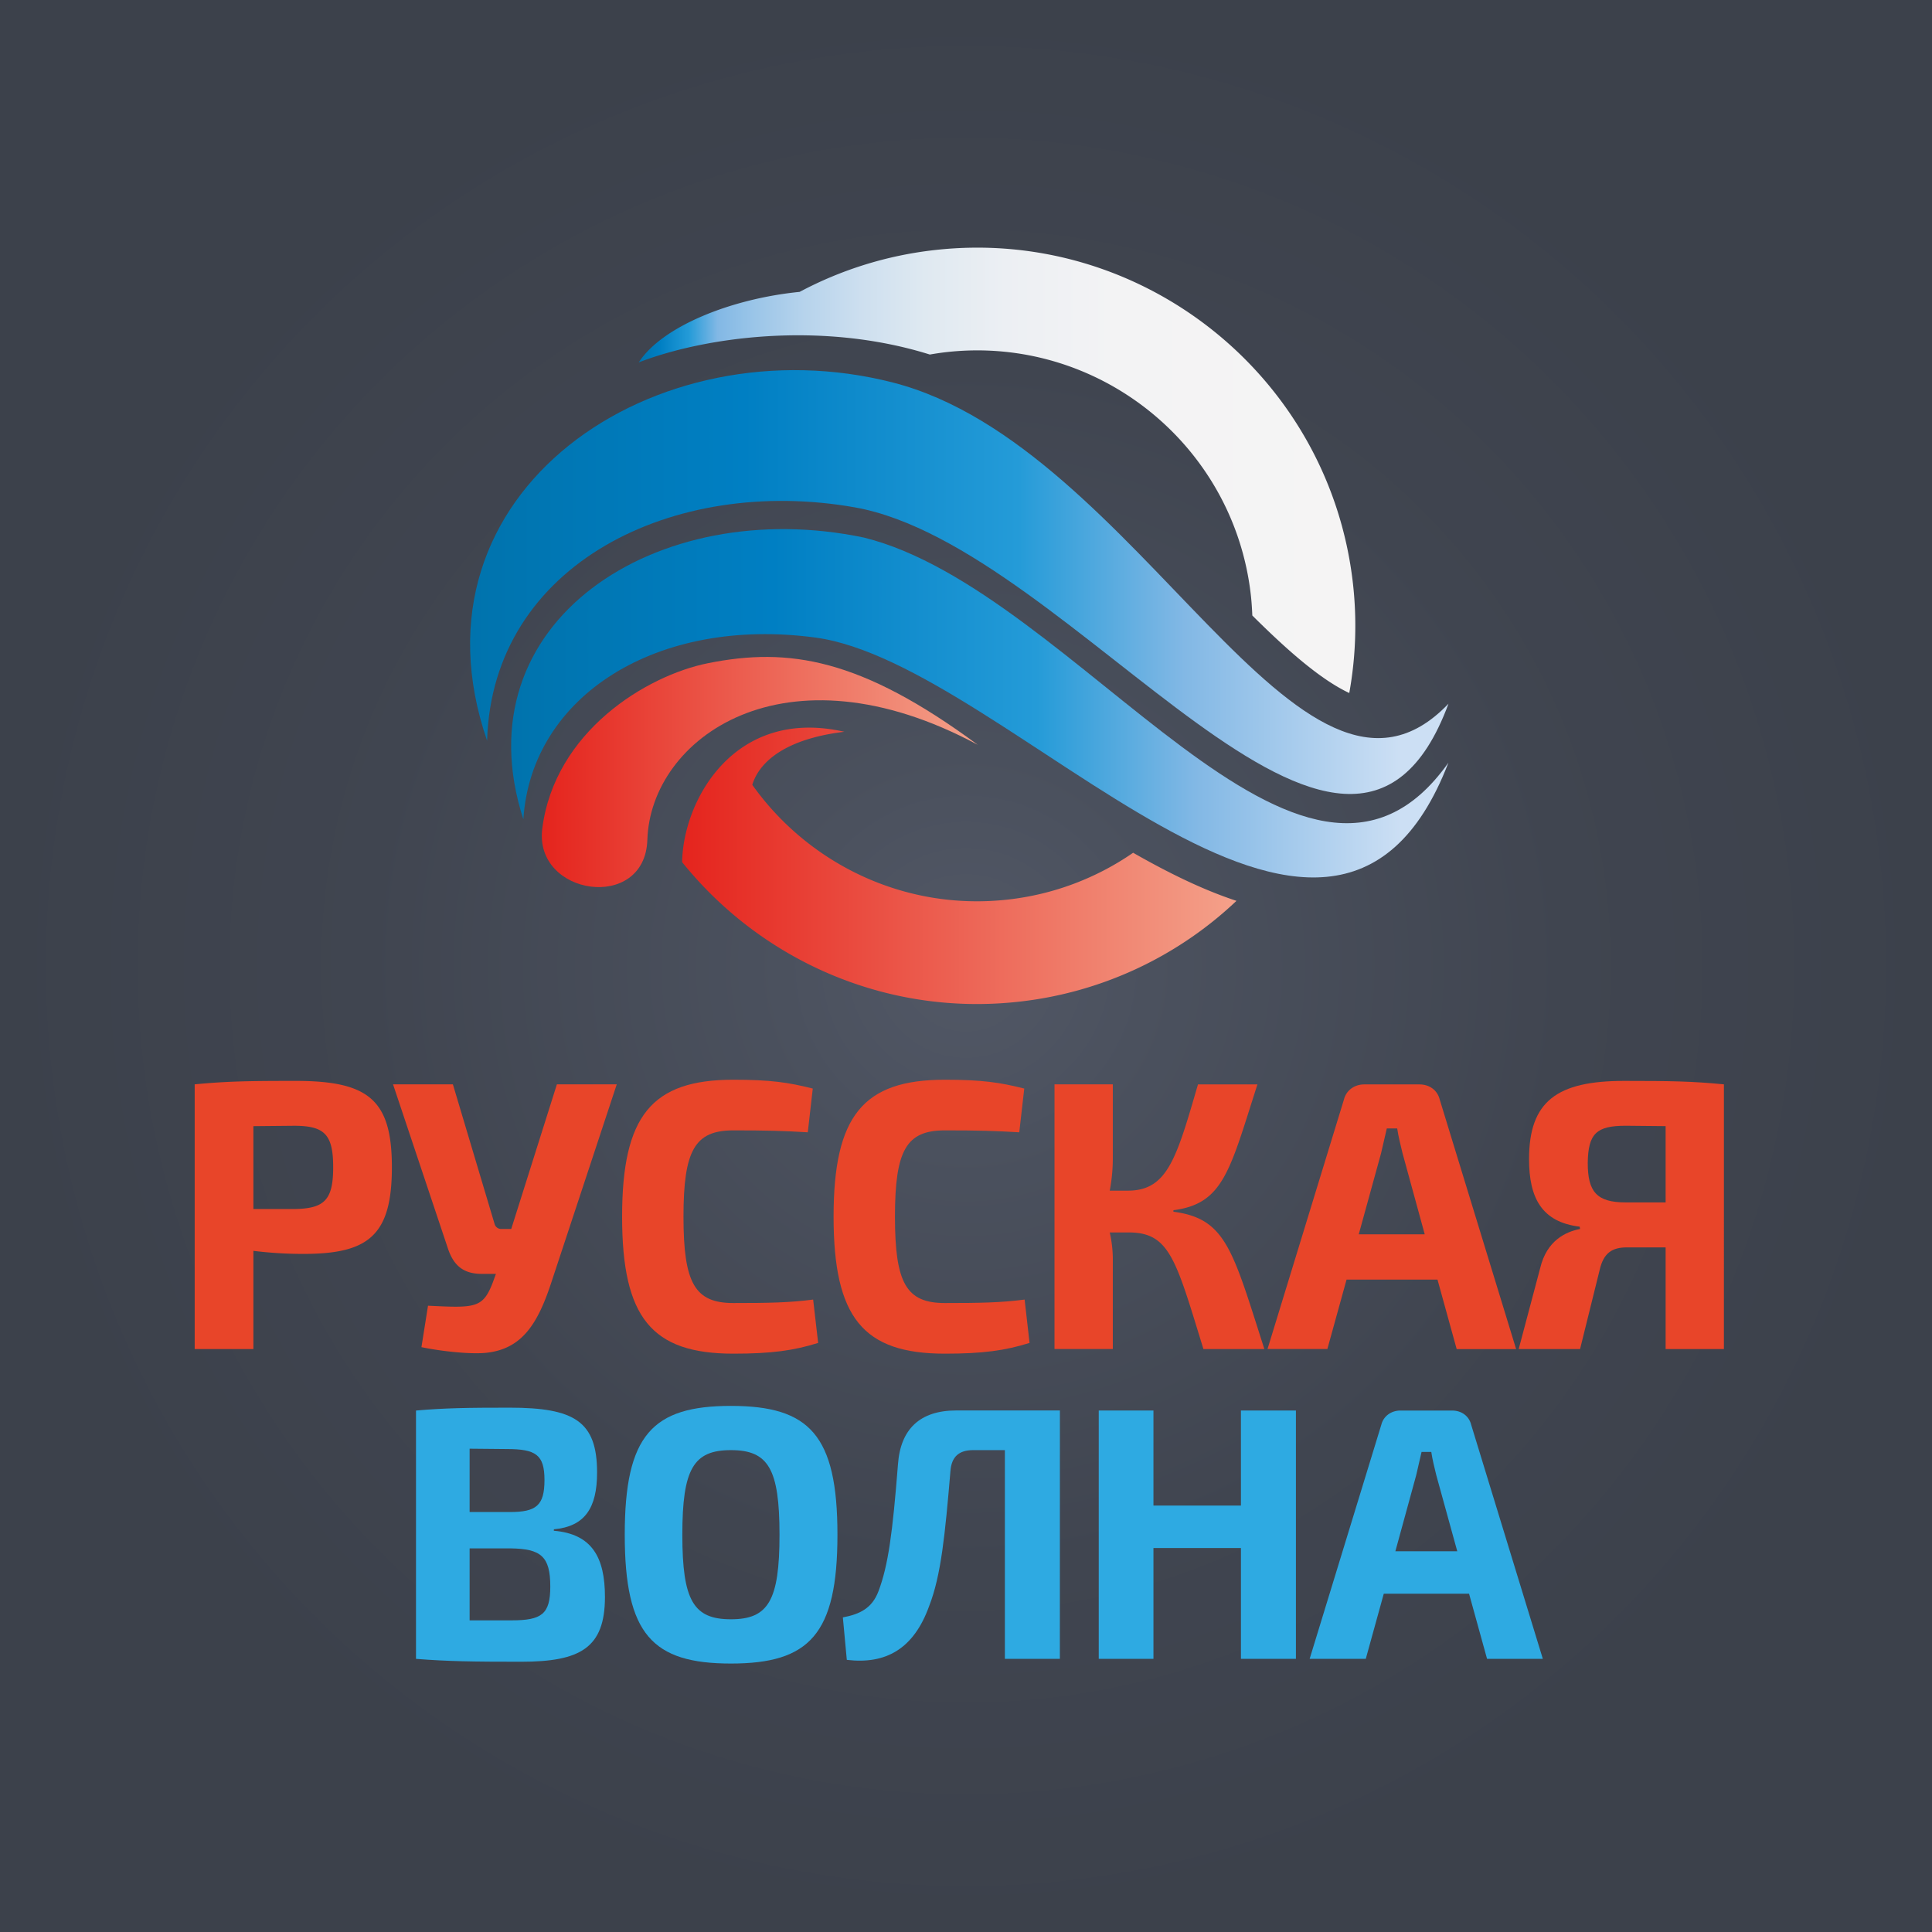
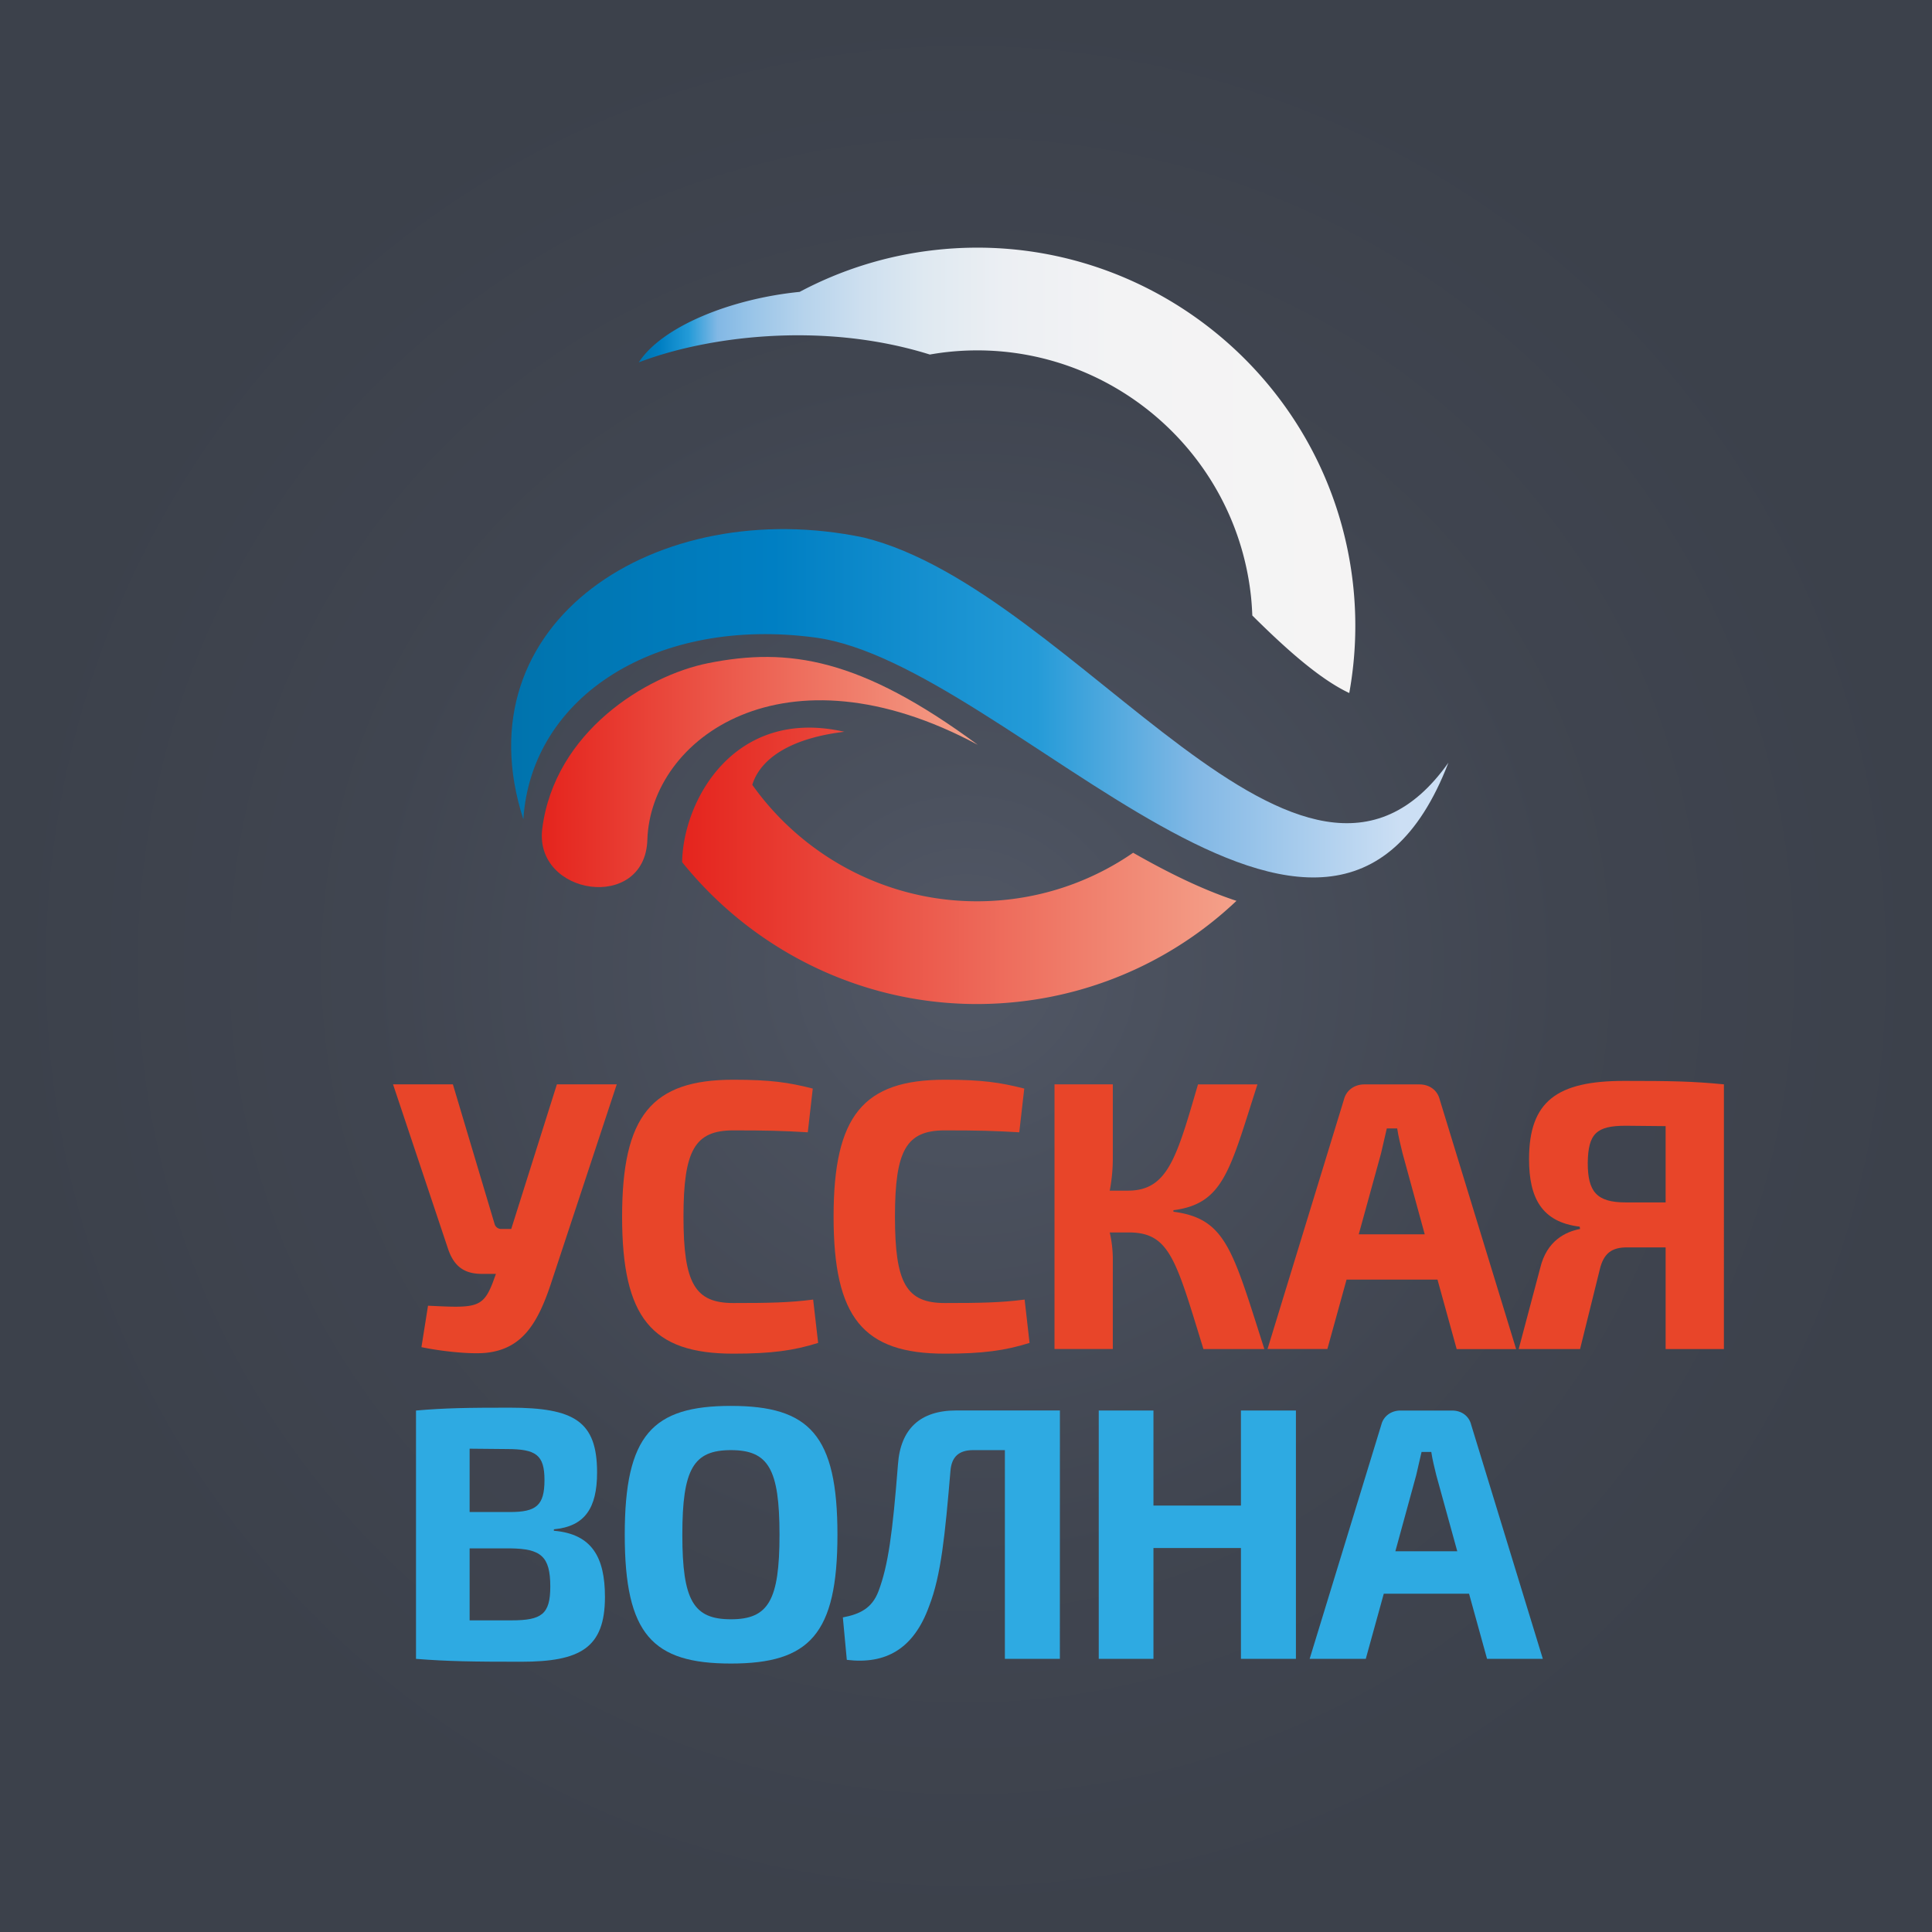
<svg xmlns="http://www.w3.org/2000/svg" xmlns:xlink="http://www.w3.org/1999/xlink" id="bee1e786-efcd-43fa-bc9c-54cbcb78d031" data-name="Calque 1" viewBox="0 0 1300 1300">
  <defs>
    <style>.ea352cf6-1a75-427d-b759-d7e1c9a68fb3{mask:url(#e6aedd70-4ecf-4473-8f3c-20b26fb6051b);}.a299a8a4-ee47-49d6-baa5-921392d0fedf,.a681ea9d-75f8-473d-8e9f-431c3450cd2e{mix-blend-mode:multiply;}.a299a8a4-ee47-49d6-baa5-921392d0fedf{fill:url(#bd26846f-62ec-4b24-9d4e-e795517570d0);}.b884bb77-8361-4a8f-85e4-9896d349257e{mask:url(#b3af8a1d-f579-49a3-ae3d-371029d90d85);}.a681ea9d-75f8-473d-8e9f-431c3450cd2e{fill:url(#fb8135d0-5030-4ba9-bb62-a45cfc670310);}.b9dbc812-cefe-461e-a5f3-af06fef2d42a{fill:url(#e10f8f43-3a10-4687-a92b-c126446295c9);}.f1628a11-8a31-49ce-bf88-ea165e8f0f65{fill:url(#aa1c4e44-a039-41ef-ab1f-35e6857cf363);}.e8fa01dd-8567-482d-9237-7dc7f61c38f3{fill:url(#b95ae28c-e5b3-4781-ae24-2019a214a5b9);}.ab9d5acc-f3d3-4152-8acf-7c7b349a9586{fill:url(#ac56b7da-4f99-4b71-8f7f-446f574f9a92);}.b04cb4ae-a318-41bc-90f6-55c54a63b6aa{fill:url(#bc6e4f72-5496-4833-8728-b50f6c4c6590);}.a9224469-6304-4171-b7ec-663677a089cf{fill:url(#f2a5ffca-490f-47e4-80fb-73f726b334e4);}.be18d7e3-fcf1-4e7f-8760-a9ddf779797e{opacity:0.7;}.b4bd728c-05d9-4a34-b116-73eb6de977af{mask:url(#abdde709-d420-4057-b79a-8b875f0c54b8);}.b35d2a30-27b9-4e51-81ca-7488ba097a57{fill:url(#b67d73d5-3b02-4df9-b296-a28b5e2a2a49);}.f3e4905c-c30c-4ecd-8fad-9341ef6c5a8c{mask:url(#bbbdcb3b-2ff7-4f4f-b73d-17b7f2129e38);}.b76f7f19-041e-4745-93f4-3b9c10cdd23a{fill:url(#ad1e53db-3f87-43e8-8be9-c6111bf2d7e5);}.b7df92af-917d-4402-b9ef-b1cae6cdaf95{fill:#e84529;}.b25cee66-b2c4-4e9b-8419-05888721ee32{fill:#2eaae2;}.a797ec70-4e62-43a5-a3ed-44961bb7e9b2{filter:url(#a687d5da-e687-447b-b9a4-5e8fe2c4c8fc);}.a6ef4858-6f84-4611-b94f-1d49e5c7169b{filter:url(#edc9e338-2066-4d79-a4ac-902dcaee0437);}.f868832f-479e-43f6-b059-8607ef03ce58{filter:url(#b0b876c8-dd65-44bd-bee6-91ce5b2e6b5d);}.ed13e1cf-08eb-4e1f-a405-e34877b3cf1c{filter:url(#f62690f7-d9a8-45c4-9703-5a93a56af634);}</style>
    <filter id="f62690f7-d9a8-45c4-9703-5a93a56af634" x="326.12" y="-9359.75" width="272.39" height="32766" filterUnits="userSpaceOnUse" color-interpolation-filters="sRGB">
      <feFlood flood-color="#fff" result="bg" />
      <feBlend in="SourceGraphic" in2="bg" />
    </filter>
    <mask id="e6aedd70-4ecf-4473-8f3c-20b26fb6051b" x="326.12" y="-9359.75" width="272.39" height="32766" maskUnits="userSpaceOnUse">
      <g class="ed13e1cf-08eb-4e1f-a405-e34877b3cf1c" />
    </mask>
    <linearGradient id="bd26846f-62ec-4b24-9d4e-e795517570d0" x1="262.77" y1="234.01" x2="516.33" y2="388.68" gradientUnits="userSpaceOnUse">
      <stop offset="0" />
      <stop offset="0.16" stop-color="#030303" />
      <stop offset="0.29" stop-color="#0d0d0d" />
      <stop offset="0.41" stop-color="#1e1e1e" />
      <stop offset="0.52" stop-color="#363636" />
      <stop offset="0.63" stop-color="#555" />
      <stop offset="0.74" stop-color="#7b7b7b" />
      <stop offset="0.84" stop-color="#a7a7a7" />
      <stop offset="0.94" stop-color="#dadada" />
      <stop offset="1" stop-color="#fff" />
    </linearGradient>
    <filter id="b0b876c8-dd65-44bd-bee6-91ce5b2e6b5d" x="352.83" y="-9359.75" width="109.41" height="32766" filterUnits="userSpaceOnUse" color-interpolation-filters="sRGB">
      <feFlood flood-color="#fff" result="bg" />
      <feBlend in="SourceGraphic" in2="bg" />
    </filter>
    <mask id="b3af8a1d-f579-49a3-ae3d-371029d90d85" x="352.83" y="-9359.75" width="109.41" height="32766" maskUnits="userSpaceOnUse">
      <g class="f868832f-479e-43f6-b059-8607ef03ce58" />
    </mask>
    <linearGradient id="fb8135d0-5030-4ba9-bb62-a45cfc670310" x1="211.35" y1="318.31" x2="464.9" y2="472.98" xlink:href="#bd26846f-62ec-4b24-9d4e-e795517570d0" />
    <radialGradient id="e10f8f43-3a10-4687-a92b-c126446295c9" cx="650" cy="650" r="650" gradientUnits="userSpaceOnUse">
      <stop offset="0" stop-color="#525866" />
      <stop offset="0.19" stop-color="#4b515e" />
      <stop offset="0.62" stop-color="#404550" />
      <stop offset="1" stop-color="#3c414b" />
    </radialGradient>
    <linearGradient id="aa1c4e44-a039-41ef-ab1f-35e6857cf363" x1="343.94" y1="473.24" x2="974.61" y2="473.24" gradientUnits="userSpaceOnUse">
      <stop offset="0" stop-color="#0073ad" />
      <stop offset="0.28" stop-color="#007fc3" />
      <stop offset="0.56" stop-color="#249bd8" />
      <stop offset="0.73" stop-color="#82b8e5" />
      <stop offset="0.95" stop-color="#ccdff4" />
    </linearGradient>
    <linearGradient id="b95ae28c-e5b3-4781-ae24-2019a214a5b9" x1="364.57" y1="519.48" x2="657.93" y2="519.48" gradientUnits="userSpaceOnUse">
      <stop offset="0" stop-color="#e5241d" />
      <stop offset="1" stop-color="#f4a18a" />
    </linearGradient>
    <linearGradient id="ac56b7da-4f99-4b71-8f7f-446f574f9a92" x1="458.98" y1="582.6" x2="831.99" y2="582.6" xlink:href="#b95ae28c-e5b3-4781-ae24-2019a214a5b9" />
    <linearGradient id="bc6e4f72-5496-4833-8728-b50f6c4c6590" x1="316.31" y1="391.63" x2="974.66" y2="391.63" xlink:href="#aa1c4e44-a039-41ef-ab1f-35e6857cf363" />
    <linearGradient id="f2a5ffca-490f-47e4-80fb-73f726b334e4" x1="429.83" y1="316.48" x2="911.94" y2="316.48" gradientUnits="userSpaceOnUse">
      <stop offset="0" stop-color="#0073ad" />
      <stop offset="0.03" stop-color="#007fc3" />
      <stop offset="0.07" stop-color="#249bd8" />
      <stop offset="0.11" stop-color="#82b8e5" />
      <stop offset="0.16" stop-color="#9ac5e8" />
      <stop offset="0.23" stop-color="#b6d3ec" />
      <stop offset="0.31" stop-color="#cddfef" />
      <stop offset="0.4" stop-color="#dfe9f1" />
      <stop offset="0.51" stop-color="#eceff3" />
      <stop offset="0.66" stop-color="#f3f3f4" />
      <stop offset="1" stop-color="#f5f4f4" />
    </linearGradient>
    <filter id="edc9e338-2066-4d79-a4ac-902dcaee0437" x="326.12" y="259.78" width="272.39" height="183.76" filterUnits="userSpaceOnUse" color-interpolation-filters="sRGB">
      <feFlood flood-color="#fff" result="bg" />
      <feBlend in="SourceGraphic" in2="bg" />
    </filter>
    <mask id="abdde709-d420-4057-b79a-8b875f0c54b8" x="326.12" y="259.78" width="272.39" height="183.76" maskUnits="userSpaceOnUse">
      <g class="a6ef4858-6f84-4611-b94f-1d49e5c7169b">
        <g transform="translate(0 0)">
          <g class="ea352cf6-1a75-427d-b759-d7e1c9a68fb3">
            <path class="a299a8a4-ee47-49d6-baa5-921392d0fedf" d="M597.24,267.77a255.91,255.91,0,0,0-63.43-8c-73.53,0-142,32-178.82,83.56-21.23,29.76-30.81,63.77-28.54,100.2,10.64-28.52,29.28-53.23,55.31-73,33.15-25.12,76.53-40.31,123.75-43.61a315.72,315.72,0,0,1,93-58.84Z" />
          </g>
        </g>
      </g>
    </mask>
    <linearGradient id="b67d73d5-3b02-4df9-b296-a28b5e2a2a49" x1="262.77" y1="234.01" x2="516.33" y2="388.68" gradientUnits="userSpaceOnUse">
      <stop offset="0" stop-color="#fefeff" />
      <stop offset="0.91" stop-color="#fefeff" />
      <stop offset="1" stop-color="#fefeff" />
    </linearGradient>
    <filter id="a687d5da-e687-447b-b9a4-5e8fe2c4c8fc" x="352.83" y="375.41" width="109.41" height="125.15" filterUnits="userSpaceOnUse" color-interpolation-filters="sRGB">
      <feFlood flood-color="#fff" result="bg" />
      <feBlend in="SourceGraphic" in2="bg" />
    </filter>
    <mask id="bbbdcb3b-2ff7-4f4f-b73d-17b7f2129e38" x="352.83" y="375.41" width="109.41" height="125.15" maskUnits="userSpaceOnUse">
      <g class="a797ec70-4e62-43a5-a3ed-44961bb7e9b2">
        <g transform="translate(0 0)">
          <g class="b884bb77-8361-4a8f-85e4-9896d349257e">
            <path class="a681ea9d-75f8-473d-8e9f-431c3450cd2e" d="M375.27,432.48a115.85,115.85,0,0,0-22.44,68.08c15.06-30.36,42-54.22,76.78-68.77a316.72,316.72,0,0,1,32.63-56.38C425.51,385.9,394.8,405.62,375.27,432.48Z" />
          </g>
        </g>
      </g>
    </mask>
    <linearGradient id="ad1e53db-3f87-43e8-8be9-c6111bf2d7e5" x1="211.35" y1="318.31" x2="464.9" y2="472.98" xlink:href="#b67d73d5-3b02-4df9-b296-a28b5e2a2a49" />
  </defs>
  <title>RuWavebg</title>
  <rect class="b9dbc812-cefe-461e-a5f3-af06fef2d42a" width="1300" height="1300" />
  <path class="f1628a11-8a31-49ce-bf88-ea165e8f0f65" d="M974.61,513.19C894.74,720.58,679.33,446.58,548.68,429c-106.3-14.29-191.17,39.05-196.52,122.3-43-132.71,89.83-218.75,229.09-189.59C724.91,397.12,876.93,651.19,974.61,513.19Z" transform="translate(0 0)" />
  <path class="e8fa01dd-8567-482d-9237-7dc7f61c38f3" d="M476.4,446.25c-41.58,8.35-103.13,46-111.51,111.22-5.82,45.29,69.16,56.43,70.7,7.64,2.15-68.35,92.13-133.91,222.34-63.94C579.12,443,530.75,435.33,476.4,446.25Z" transform="translate(0 0)" />
  <path class="ab9d5acc-f3d3-4152-8acf-7c7b349a9586" d="M678.2,605.29c-69.35,7.8-134.15-23.95-172-77.19,5-16.48,23.88-31.15,61.93-35.7C494,475.53,459.56,538.8,459,580.11c52.83,65.74,137.12,104,226.95,93.87A253.12,253.12,0,0,0,832,606.16c-22.73-7.47-46-18.92-69.54-32.36A184,184,0,0,1,678.2,605.29Z" transform="translate(0 0)" />
-   <path class="b04cb4ae-a318-41bc-90f6-55c54a63b6aa" d="M974.66,473.5C906.72,657.43,722.93,367.56,575.22,341.4c-121.83-21.58-244.07,38.1-247.46,157-57.71-167.65,113.54-281.93,273.06-241C766.54,299.85,875.34,577.53,974.66,473.5Z" transform="translate(0 0)" />
  <path class="a9224469-6304-4171-b7ec-663677a089cf" d="M625.67,238.56c3.66-.64,7.35-1.2,11.09-1.62,101.56-11.43,193.47,61.9,204.9,163.46.52,4.61.8,9.2,1,13.76,23.21,23.07,45.74,43,65.23,52.16a253.62,253.62,0,0,0,2.48-73.65C894.66,253.24,768.46,152.56,629,168.25a253.23,253.23,0,0,0-90.94,28.15c-46.2,4.59-92.61,23.26-108.26,47.45C472.91,227.15,551.62,215.41,625.67,238.56Z" transform="translate(0 0)" />
  <g class="be18d7e3-fcf1-4e7f-8760-a9ddf779797e">
    <g class="b4bd728c-05d9-4a34-b116-73eb6de977af">
      <path class="b35d2a30-27b9-4e51-81ca-7488ba097a57" d="M597.24,267.77a255.91,255.91,0,0,0-63.43-8c-73.53,0-142,32-178.82,83.56-21.23,29.76-30.81,63.77-28.54,100.2,10.64-28.52,29.28-53.23,55.31-73,33.15-25.12,76.53-40.31,123.75-43.61a315.72,315.72,0,0,1,93-58.84Z" transform="translate(0 0)" />
    </g>
    <g class="f3e4905c-c30c-4ecd-8fad-9341ef6c5a8c">
      <path class="b76f7f19-041e-4745-93f4-3b9c10cdd23a" d="M375.27,432.48a115.85,115.85,0,0,0-22.44,68.08c15.06-30.36,42-54.22,76.78-68.77a316.72,316.72,0,0,1,32.63-56.38C425.51,385.9,394.8,405.62,375.27,432.48Z" transform="translate(0 0)" />
    </g>
  </g>
-   <path class="b7df92af-917d-4402-b9ef-b1cae6cdaf95" d="M131,729.63c21.43-2.06,35.88-2.32,67.89-2.32,49.05,0,64.8,12.65,64.8,58.08,0,46-15.75,58.34-59.63,58.34a275.68,275.68,0,0,1-33.56-2.06v66.08H131Zm66.86,83.9c20.39-.26,26.33-5.94,26.33-28.14s-5.94-27.88-26.33-27.88l-27.36.26v55.76Z" transform="translate(0 0)" />
  <path class="b7df92af-917d-4402-b9ef-b1cae6cdaf95" d="M371.35,861.8c-9.3,28.66-19.88,46.21-44.92,48.54-11.88,1-32-1.55-42.85-3.88L288,878.58c31.76,1.55,36.92,1.81,43.63-15.74l2.07-5.68h-9.55c-13.17,0-19.37-6.46-23-17.82L264.47,729.63h40.27l28.14,94.23a4.62,4.62,0,0,0,4.65,3.09H344l30.72-97.32H415Z" transform="translate(0 0)" />
  <path class="b7df92af-917d-4402-b9ef-b1cae6cdaf95" d="M550.51,903.62c-16.52,5.17-31.49,7.23-57.05,7.23-55,0-74.86-24.26-74.86-92.16s19.87-92.16,74.86-92.16c25,0,37.17,1.81,53.44,5.94l-3.36,29.43c-16.78-1-27.62-1.29-50.08-1.29-25.82,0-33.56,13.16-33.56,58.08s7.74,58.09,33.56,58.09c23.75,0,37.95-.26,53.69-2.33Z" transform="translate(0 0)" />
  <path class="b7df92af-917d-4402-b9ef-b1cae6cdaf95" d="M692.76,903.62c-16.52,5.17-31.49,7.23-57,7.23-55,0-74.86-24.26-74.86-92.16s19.87-92.16,74.86-92.16c25,0,37.17,1.81,53.44,5.94l-3.36,29.43c-16.78-1-27.62-1.29-50.08-1.29-25.82,0-33.56,13.16-33.56,58.08s7.74,58.09,33.56,58.09c23.75,0,37.95-.26,53.69-2.33Z" transform="translate(0 0)" />
  <path class="b7df92af-917d-4402-b9ef-b1cae6cdaf95" d="M789.58,815.34c35.36,4.64,39.75,25.55,61.18,92.41h-41c-18.59-60.4-22.72-78.47-50.34-78.47H746.72a82.69,82.69,0,0,1,2.07,17v61.44H709.55V729.63h39.24V780a117.71,117.71,0,0,1-2.07,21.17h12.14c26.84,0,32.78-21.95,47.24-71.51h40c-18.59,57.83-22.72,80.28-56.53,84.67Z" transform="translate(0 0)" />
  <path class="b7df92af-917d-4402-b9ef-b1cae6cdaf95" d="M906.07,861l-12.91,46.72H852.89L904.26,740c1.55-6.46,7.23-10.33,13.69-10.33h37.17c6.71,0,12.13,3.87,13.68,10.33l51.37,167.79h-40L967.25,861Zm37.69-84.93c-1.29-5.42-2.84-11.36-3.61-16.78h-7c-1.29,5.42-2.58,11.36-3.88,16.78l-15,54.47h44.4Z" transform="translate(0 0)" />
  <path class="b7df92af-917d-4402-b9ef-b1cae6cdaf95" d="M1120.76,907.75V839.34h-26.07c-10.07,0-15.75,3.88-18.33,15.24l-13.17,53.17h-41.3l14.46-54.46c4.39-18.59,17.29-24.53,26.84-26.34l-.25-1.55c-25.56-3.09-34.08-19.36-34.08-45.43,0-39,18.85-52.66,64-52.66,31.5,0,45.95.26,67.12,2.32V907.75Zm0-150-26.85-.26c-19.61,0-25.29,5.16-25.55,25,0,19.36,5.94,26.59,25.55,26.59h26.85Z" transform="translate(0 0)" />
  <path class="b25cee66-b2c4-4e9b-8419-05888721ee32" d="M372.67,1030c25.67,2.18,34.39,17.92,34.39,44.56,0,34.39-16.71,43.59-56.43,43.59-32.2,0-49.4-.24-70.71-1.94V949.12c19.14-1.69,34.87-1.93,63-1.93,43.58,0,58.84,9.2,58.84,43.59,0,24-8.23,36.32-29.06,38.26Zm-29.54-12.59c17.68,0,23.24-4.36,23.24-21.55,0-17-5.81-20.83-25.42-20.83L316,974.79v42.62Zm1,72.89c20.34,0,26.15-4.11,26.15-22.76,0-20.34-6.3-25.43-26.88-25.67H316v48.43Z" transform="translate(0 0)" />
  <path class="b25cee66-b2c4-4e9b-8419-05888721ee32" d="M563.5,1032.67c0,67.07-18.89,86.69-71.68,86.69s-71.44-19.62-71.44-86.69S439,946,491.82,946,563.5,965.59,563.5,1032.67Zm-104.37,0c0,44.31,7.5,56.91,32.69,56.91s32.69-12.6,32.69-56.91-7.51-56.91-32.69-56.91S459.13,988.35,459.13,1032.67Z" transform="translate(0 0)" />
  <path class="b25cee66-b2c4-4e9b-8419-05888721ee32" d="M713.16,1116.21h-37V975.76H654.8c-9.69,0-14.53,4.6-15.26,14-3.63,42.86-6.29,70.22-14.29,90.81-10.41,29.05-29.3,39.47-55.45,36.32l-2.66-28.57c11.38-2.18,19.61-6.06,24-17.68,6.54-17.44,9.45-39,13.08-85.24,1.69-24,15-36.33,39.23-36.33h69.74Z" transform="translate(0 0)" />
  <path class="b25cee66-b2c4-4e9b-8419-05888721ee32" d="M872,1116.21H835v-74.58H776.13v74.58H739.32V949.12h36.81v63.93H835V949.12h37Z" transform="translate(0 0)" />
  <path class="b25cee66-b2c4-4e9b-8419-05888721ee32" d="M931.11,1072.38,919,1116.21H881.23l48.19-157.4c1.45-6,6.78-9.69,12.83-9.69h34.87c6.3,0,11.38,3.64,12.84,9.69l48.18,157.4h-37.53l-12.11-43.83Zm35.36-79.67c-1.21-5.08-2.67-10.65-3.39-15.74h-6.54c-1.21,5.09-2.42,10.66-3.63,15.74l-14,51.1h41.65Z" transform="translate(0 0)" />
</svg>